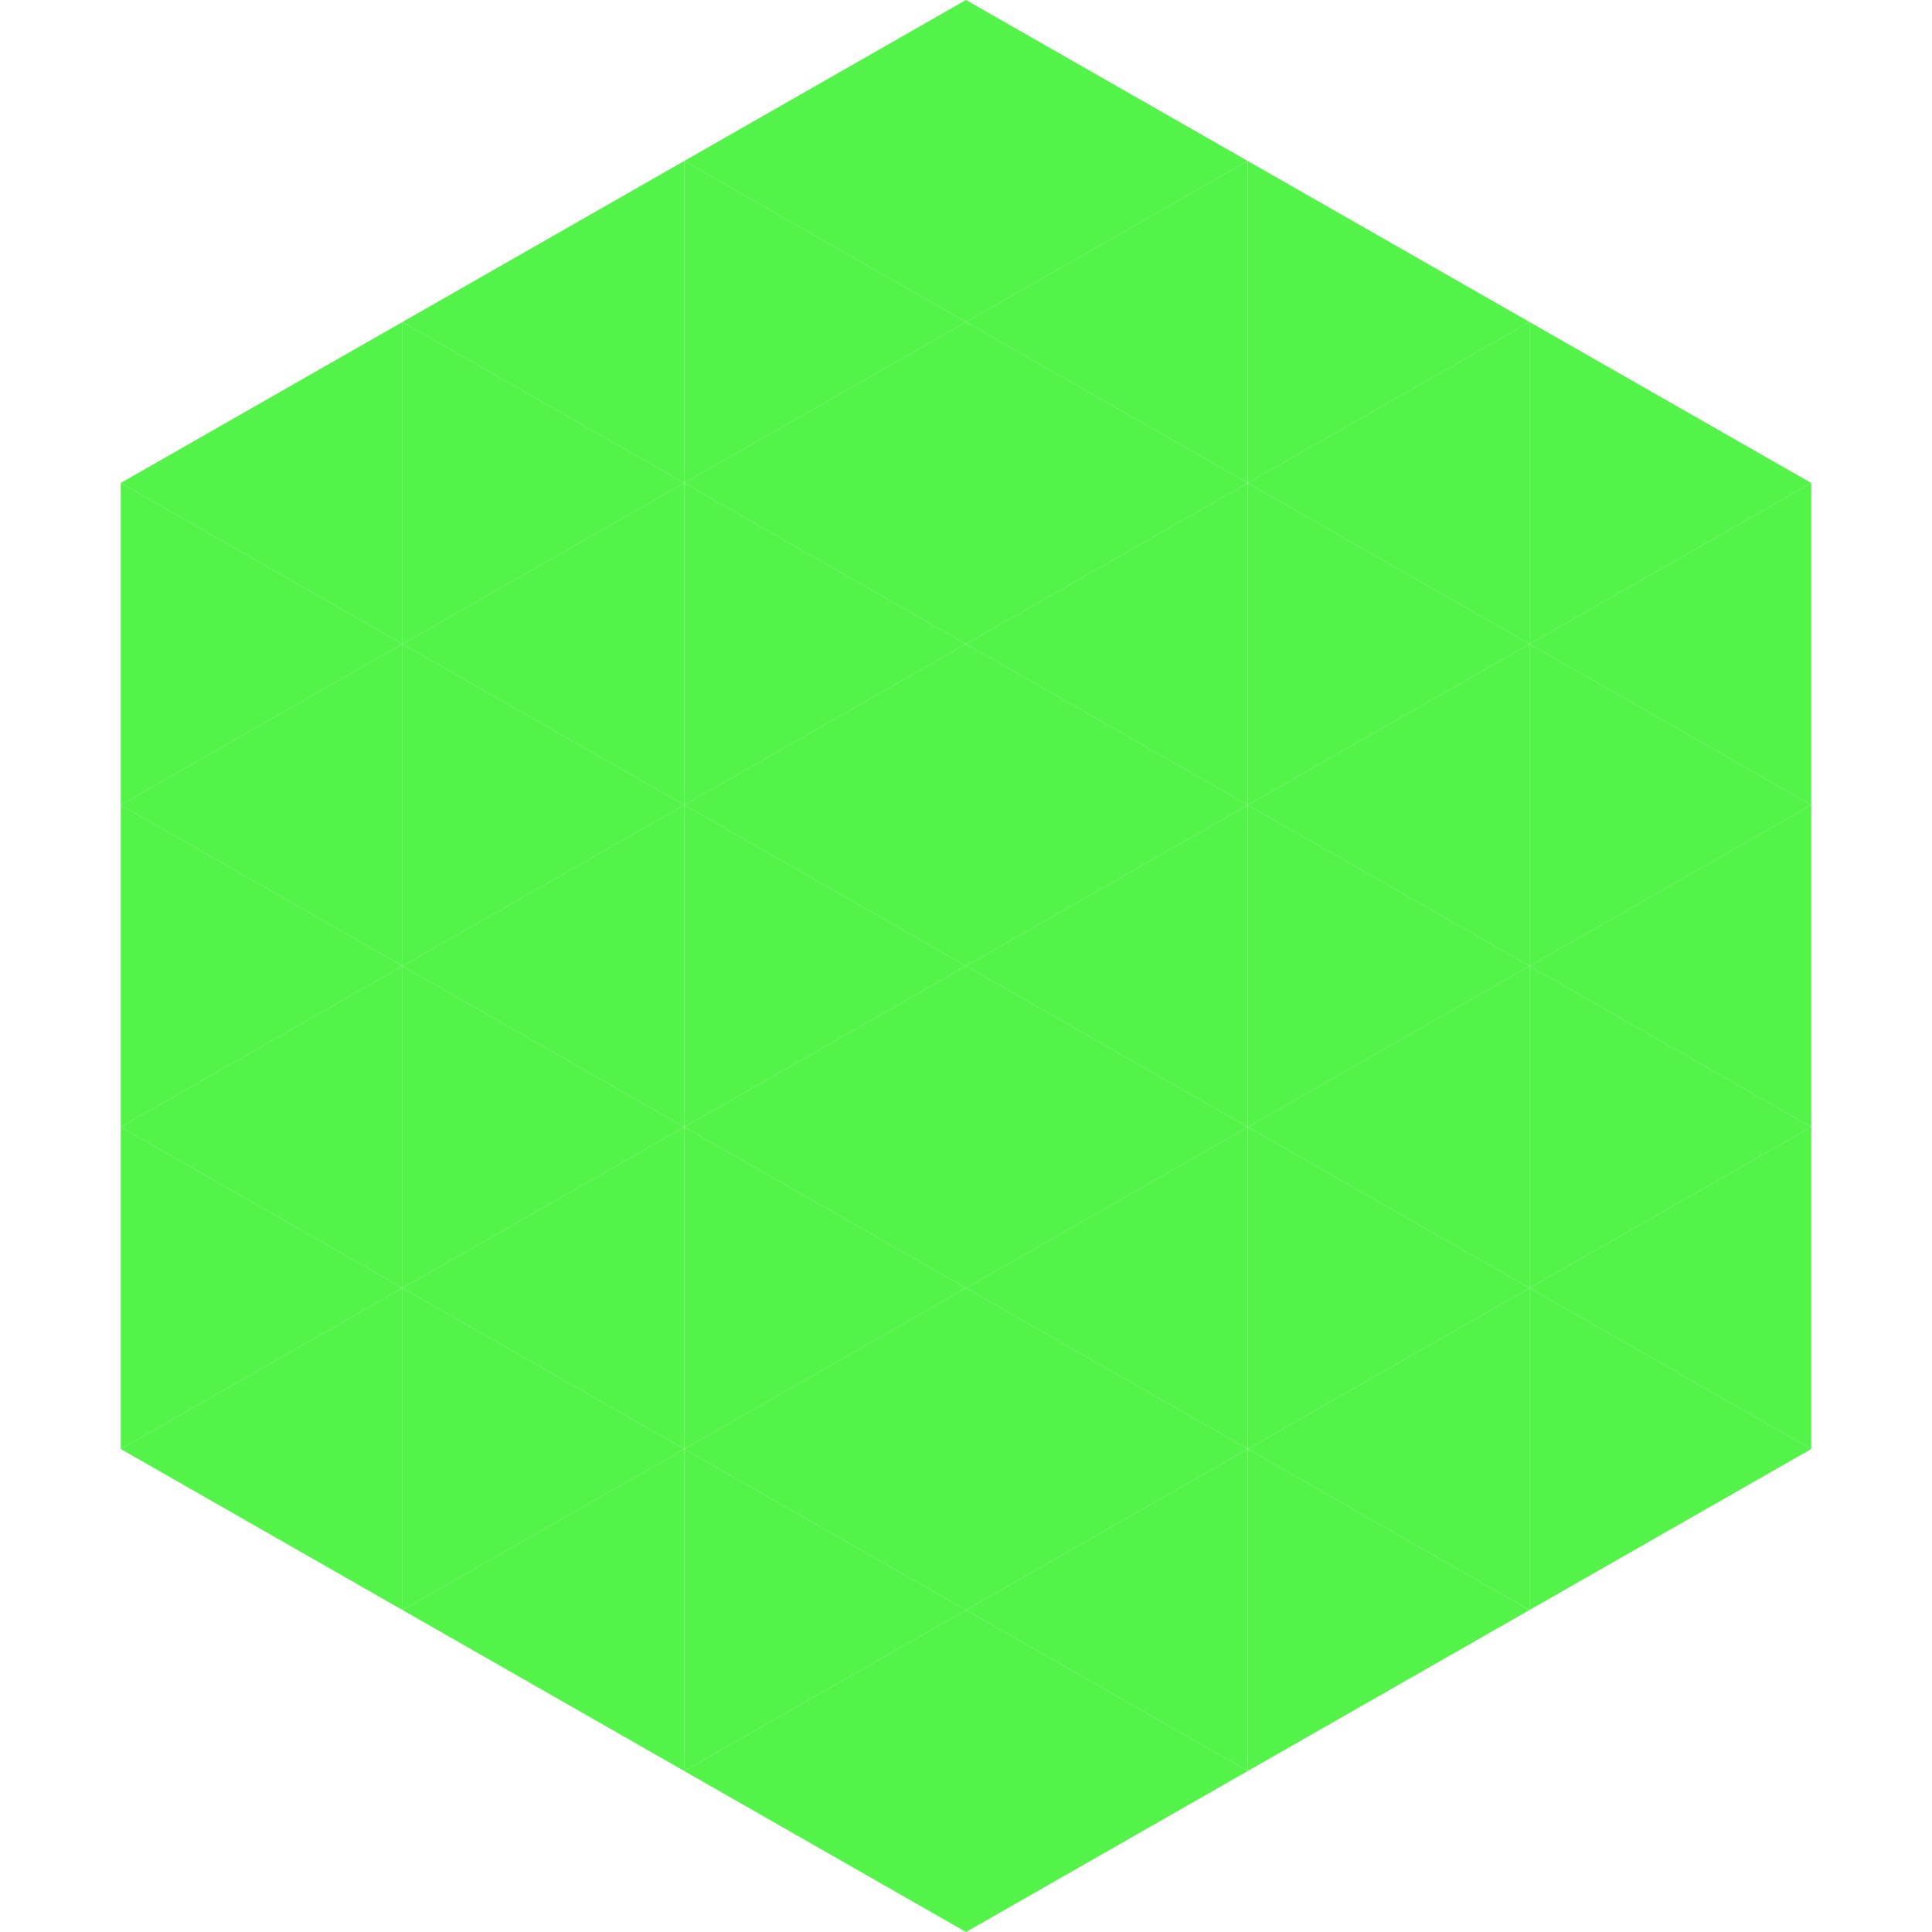
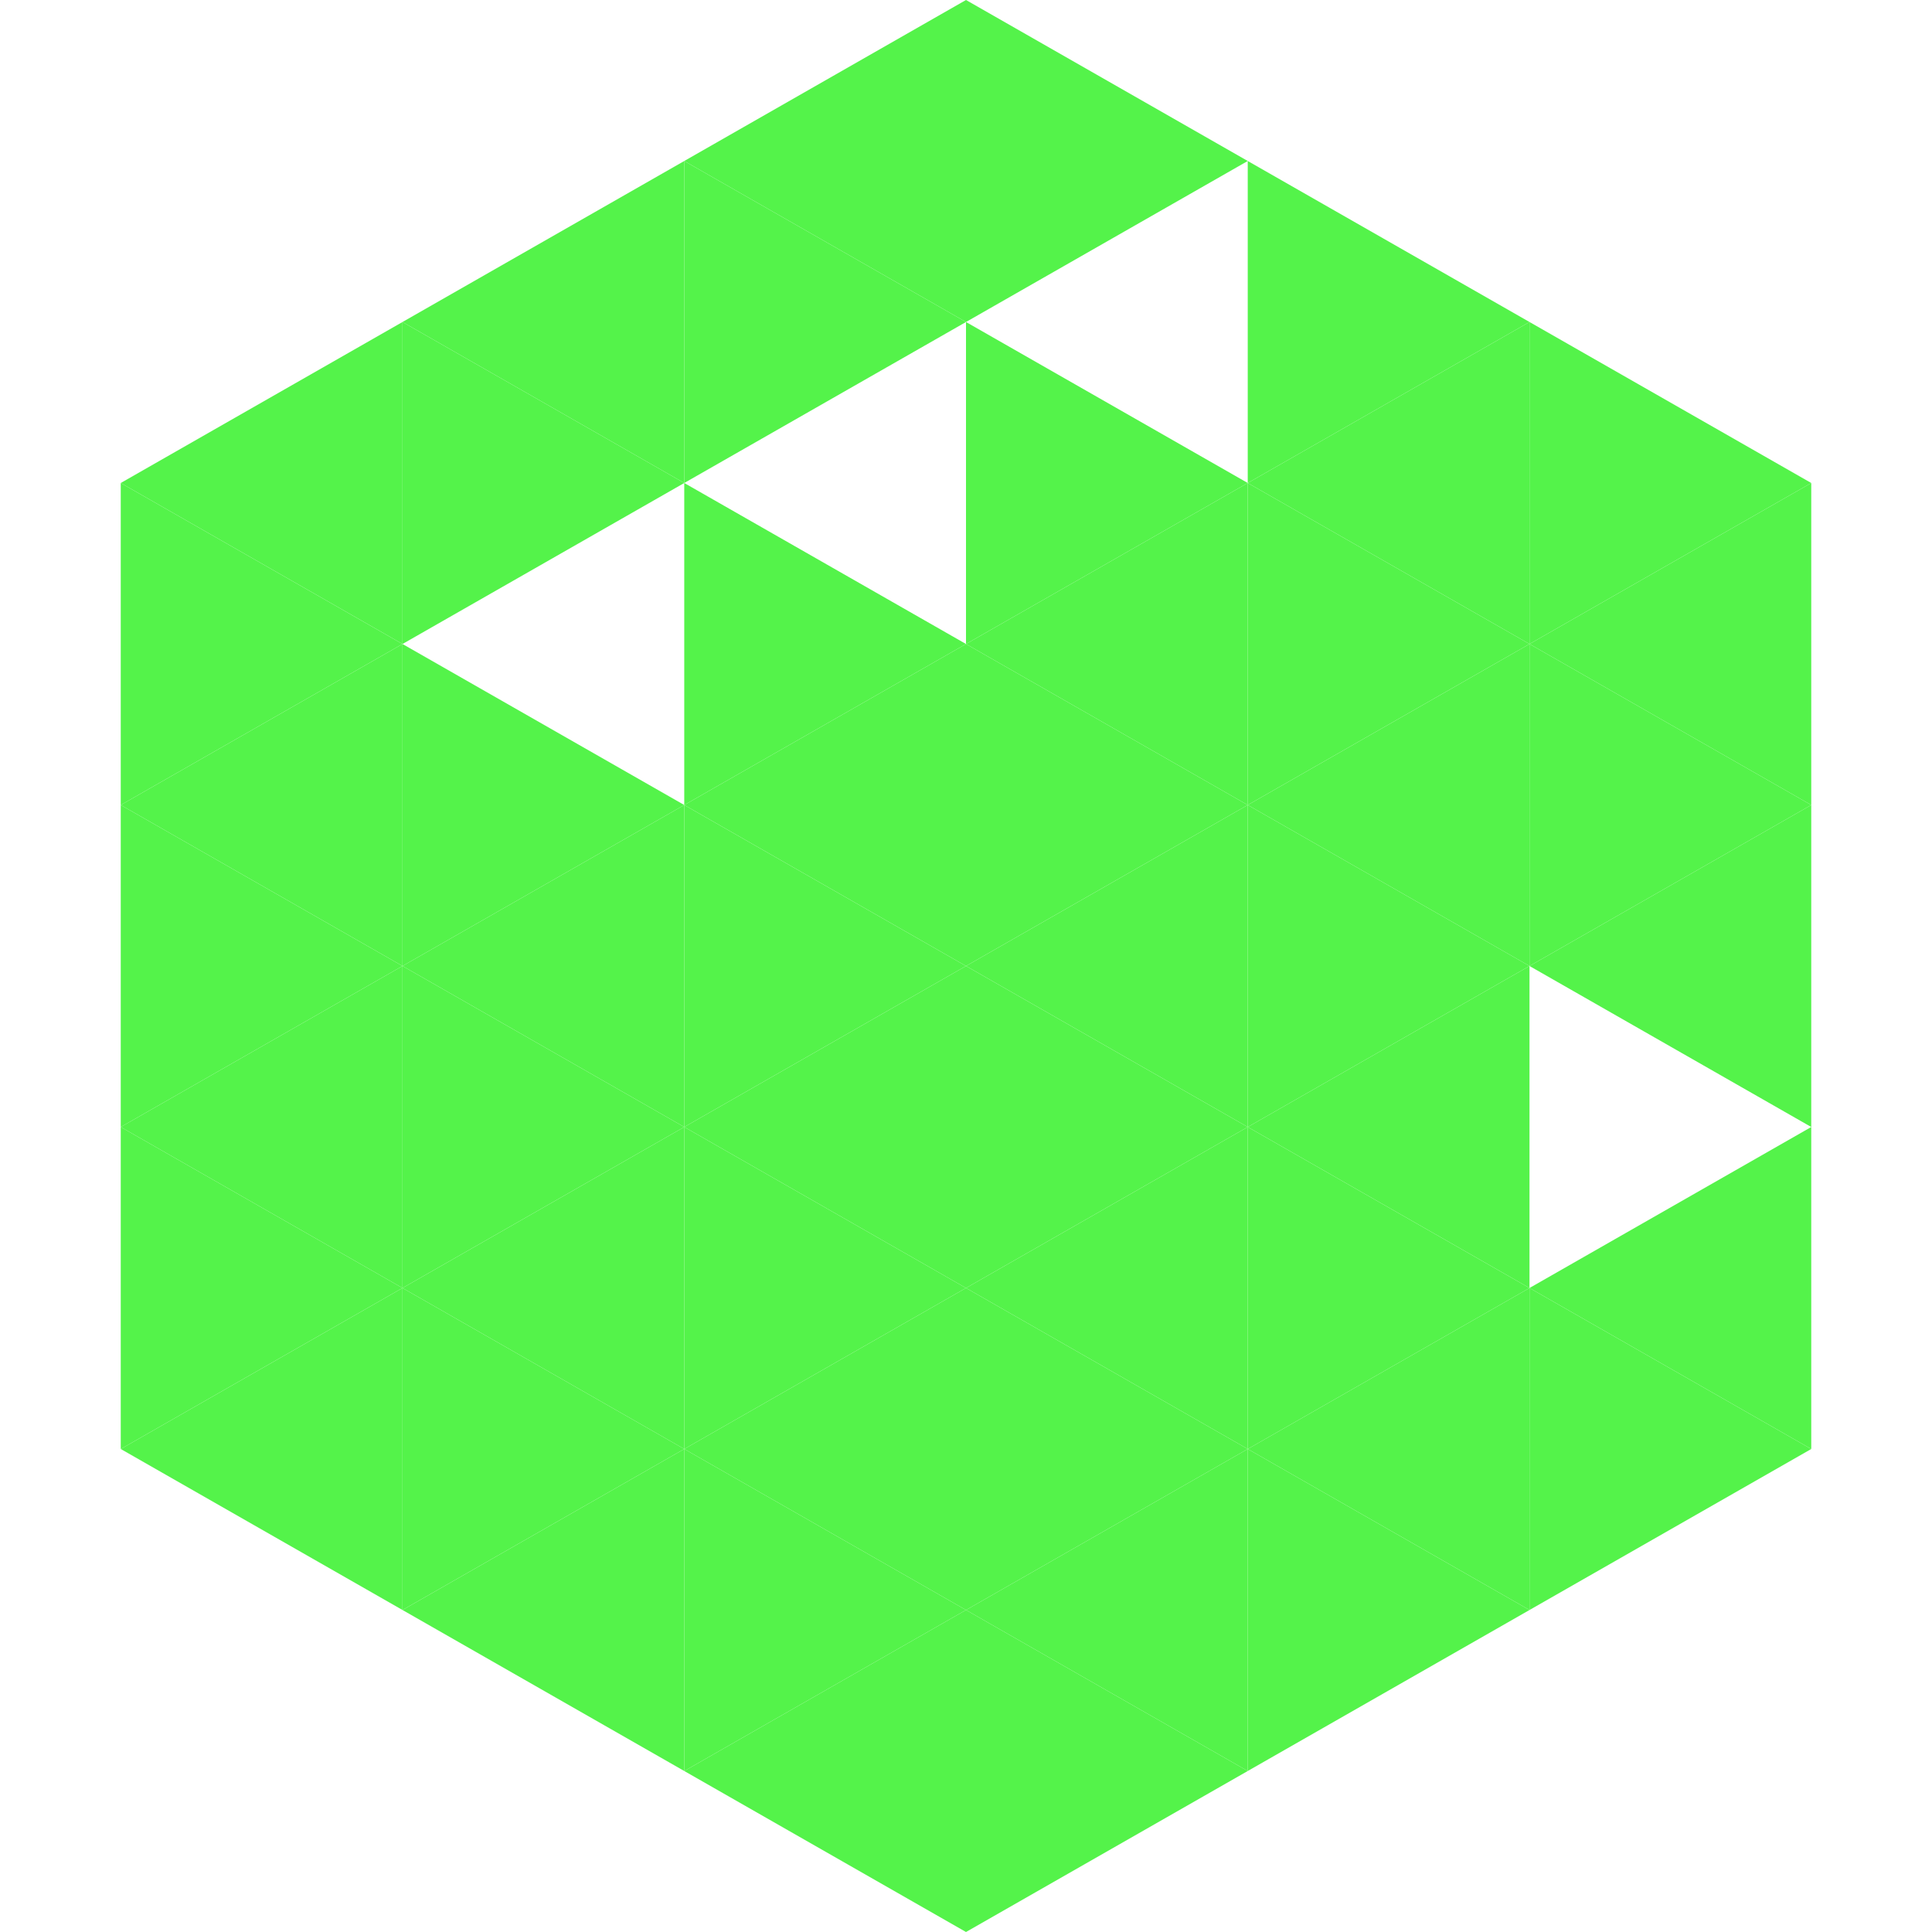
<svg xmlns="http://www.w3.org/2000/svg" width="240" height="240">
  <polygon points="50,40 15,60 50,80" style="fill:rgb(84,243,74)" />
  <polygon points="190,40 225,60 190,80" style="fill:rgb(84,243,74)" />
  <polygon points="15,60 50,80 15,100" style="fill:rgb(84,243,74)" />
  <polygon points="225,60 190,80 225,100" style="fill:rgb(84,243,74)" />
  <polygon points="50,80 15,100 50,120" style="fill:rgb(84,243,74)" />
  <polygon points="190,80 225,100 190,120" style="fill:rgb(84,243,74)" />
  <polygon points="15,100 50,120 15,140" style="fill:rgb(84,243,74)" />
  <polygon points="225,100 190,120 225,140" style="fill:rgb(84,243,74)" />
  <polygon points="50,120 15,140 50,160" style="fill:rgb(84,243,74)" />
-   <polygon points="190,120 225,140 190,160" style="fill:rgb(84,243,74)" />
  <polygon points="15,140 50,160 15,180" style="fill:rgb(84,243,74)" />
  <polygon points="225,140 190,160 225,180" style="fill:rgb(84,243,74)" />
  <polygon points="50,160 15,180 50,200" style="fill:rgb(84,243,74)" />
  <polygon points="190,160 225,180 190,200" style="fill:rgb(84,243,74)" />
  <polygon points="15,180 50,200 15,220" style="fill:rgb(255,255,255); fill-opacity:0" />
  <polygon points="225,180 190,200 225,220" style="fill:rgb(255,255,255); fill-opacity:0" />
  <polygon points="50,0 85,20 50,40" style="fill:rgb(255,255,255); fill-opacity:0" />
  <polygon points="190,0 155,20 190,40" style="fill:rgb(255,255,255); fill-opacity:0" />
  <polygon points="85,20 50,40 85,60" style="fill:rgb(84,243,74)" />
  <polygon points="155,20 190,40 155,60" style="fill:rgb(84,243,74)" />
  <polygon points="50,40 85,60 50,80" style="fill:rgb(84,243,74)" />
  <polygon points="190,40 155,60 190,80" style="fill:rgb(84,243,74)" />
-   <polygon points="85,60 50,80 85,100" style="fill:rgb(84,243,74)" />
  <polygon points="155,60 190,80 155,100" style="fill:rgb(84,243,74)" />
  <polygon points="50,80 85,100 50,120" style="fill:rgb(84,243,74)" />
  <polygon points="190,80 155,100 190,120" style="fill:rgb(84,243,74)" />
  <polygon points="85,100 50,120 85,140" style="fill:rgb(84,243,74)" />
  <polygon points="155,100 190,120 155,140" style="fill:rgb(84,243,74)" />
  <polygon points="50,120 85,140 50,160" style="fill:rgb(84,243,74)" />
  <polygon points="190,120 155,140 190,160" style="fill:rgb(84,243,74)" />
  <polygon points="85,140 50,160 85,180" style="fill:rgb(84,243,74)" />
  <polygon points="155,140 190,160 155,180" style="fill:rgb(84,243,74)" />
  <polygon points="50,160 85,180 50,200" style="fill:rgb(84,243,74)" />
  <polygon points="190,160 155,180 190,200" style="fill:rgb(84,243,74)" />
  <polygon points="85,180 50,200 85,220" style="fill:rgb(84,243,74)" />
  <polygon points="155,180 190,200 155,220" style="fill:rgb(84,243,74)" />
  <polygon points="120,0 85,20 120,40" style="fill:rgb(84,243,74)" />
  <polygon points="120,0 155,20 120,40" style="fill:rgb(84,243,74)" />
  <polygon points="85,20 120,40 85,60" style="fill:rgb(84,243,74)" />
-   <polygon points="155,20 120,40 155,60" style="fill:rgb(84,243,74)" />
-   <polygon points="120,40 85,60 120,80" style="fill:rgb(84,243,74)" />
  <polygon points="120,40 155,60 120,80" style="fill:rgb(84,243,74)" />
  <polygon points="85,60 120,80 85,100" style="fill:rgb(84,243,74)" />
  <polygon points="155,60 120,80 155,100" style="fill:rgb(84,243,74)" />
  <polygon points="120,80 85,100 120,120" style="fill:rgb(84,243,74)" />
  <polygon points="120,80 155,100 120,120" style="fill:rgb(84,243,74)" />
  <polygon points="85,100 120,120 85,140" style="fill:rgb(84,243,74)" />
  <polygon points="155,100 120,120 155,140" style="fill:rgb(84,243,74)" />
  <polygon points="120,120 85,140 120,160" style="fill:rgb(84,243,74)" />
  <polygon points="120,120 155,140 120,160" style="fill:rgb(84,243,74)" />
  <polygon points="85,140 120,160 85,180" style="fill:rgb(84,243,74)" />
  <polygon points="155,140 120,160 155,180" style="fill:rgb(84,243,74)" />
  <polygon points="120,160 85,180 120,200" style="fill:rgb(84,243,74)" />
  <polygon points="120,160 155,180 120,200" style="fill:rgb(84,243,74)" />
  <polygon points="85,180 120,200 85,220" style="fill:rgb(84,243,74)" />
  <polygon points="155,180 120,200 155,220" style="fill:rgb(84,243,74)" />
  <polygon points="120,200 85,220 120,240" style="fill:rgb(84,243,74)" />
  <polygon points="120,200 155,220 120,240" style="fill:rgb(84,243,74)" />
  <polygon points="85,220 120,240 85,260" style="fill:rgb(255,255,255); fill-opacity:0" />
  <polygon points="155,220 120,240 155,260" style="fill:rgb(255,255,255); fill-opacity:0" />
</svg>